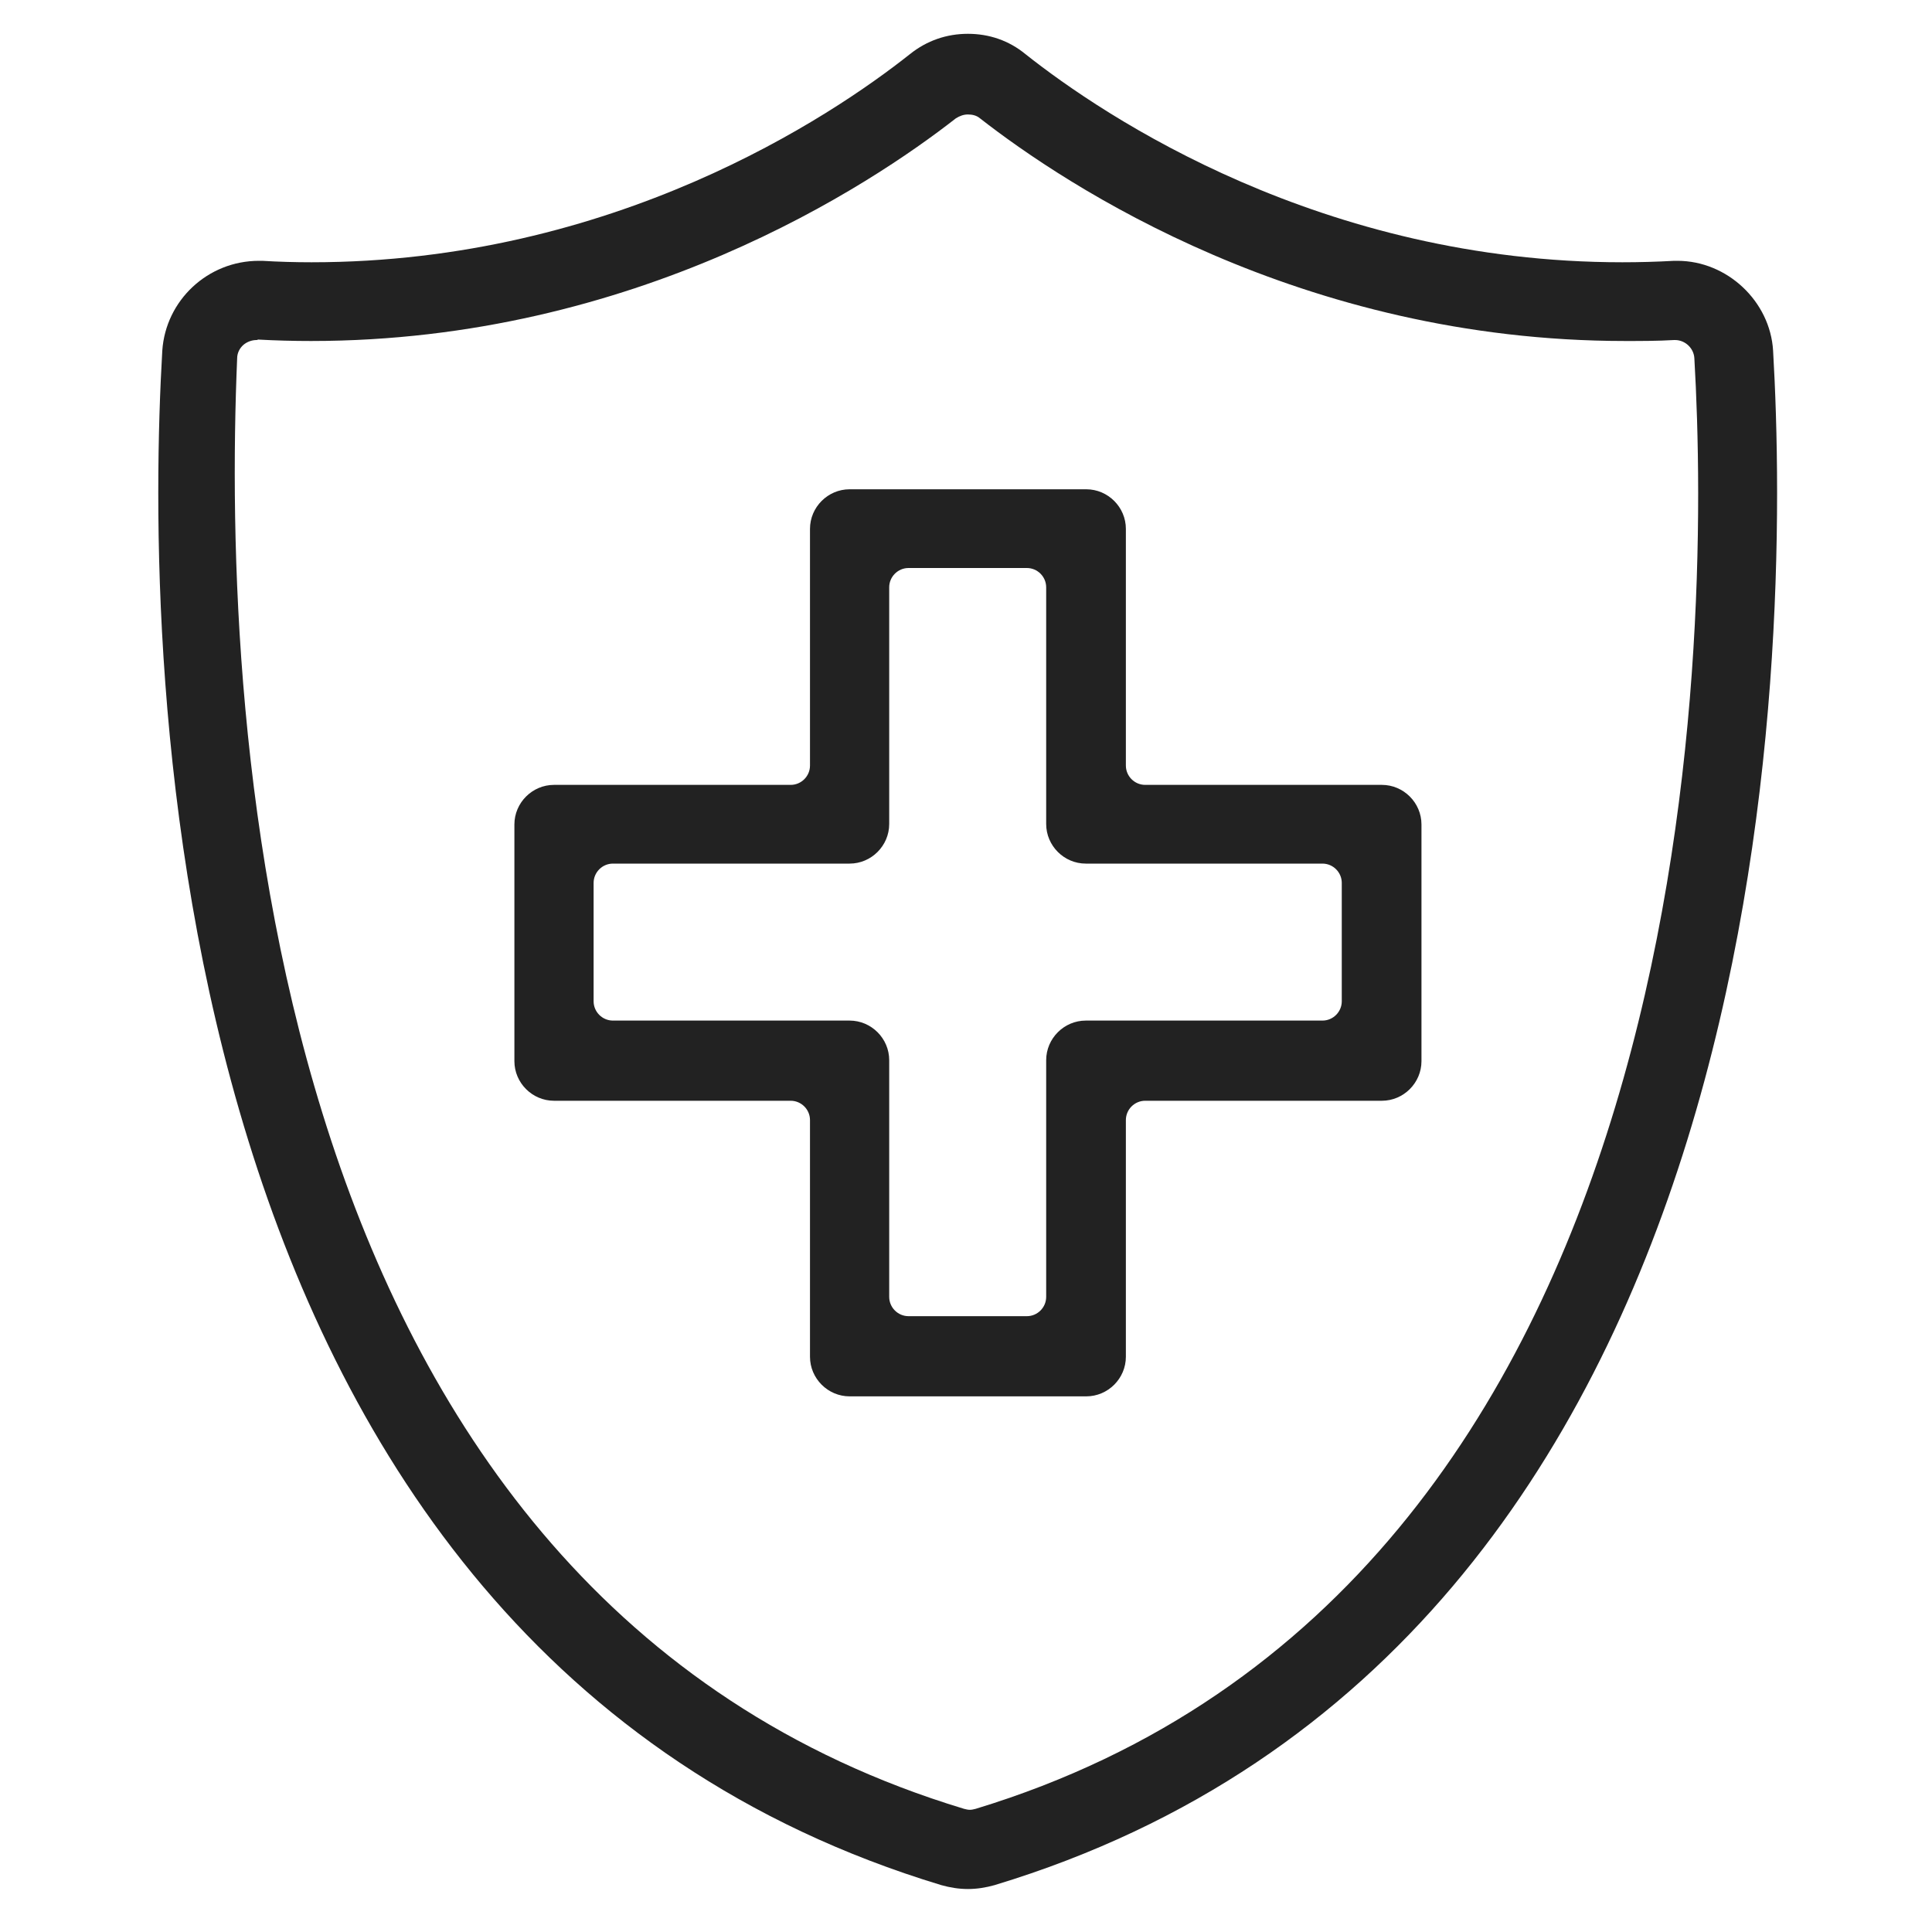
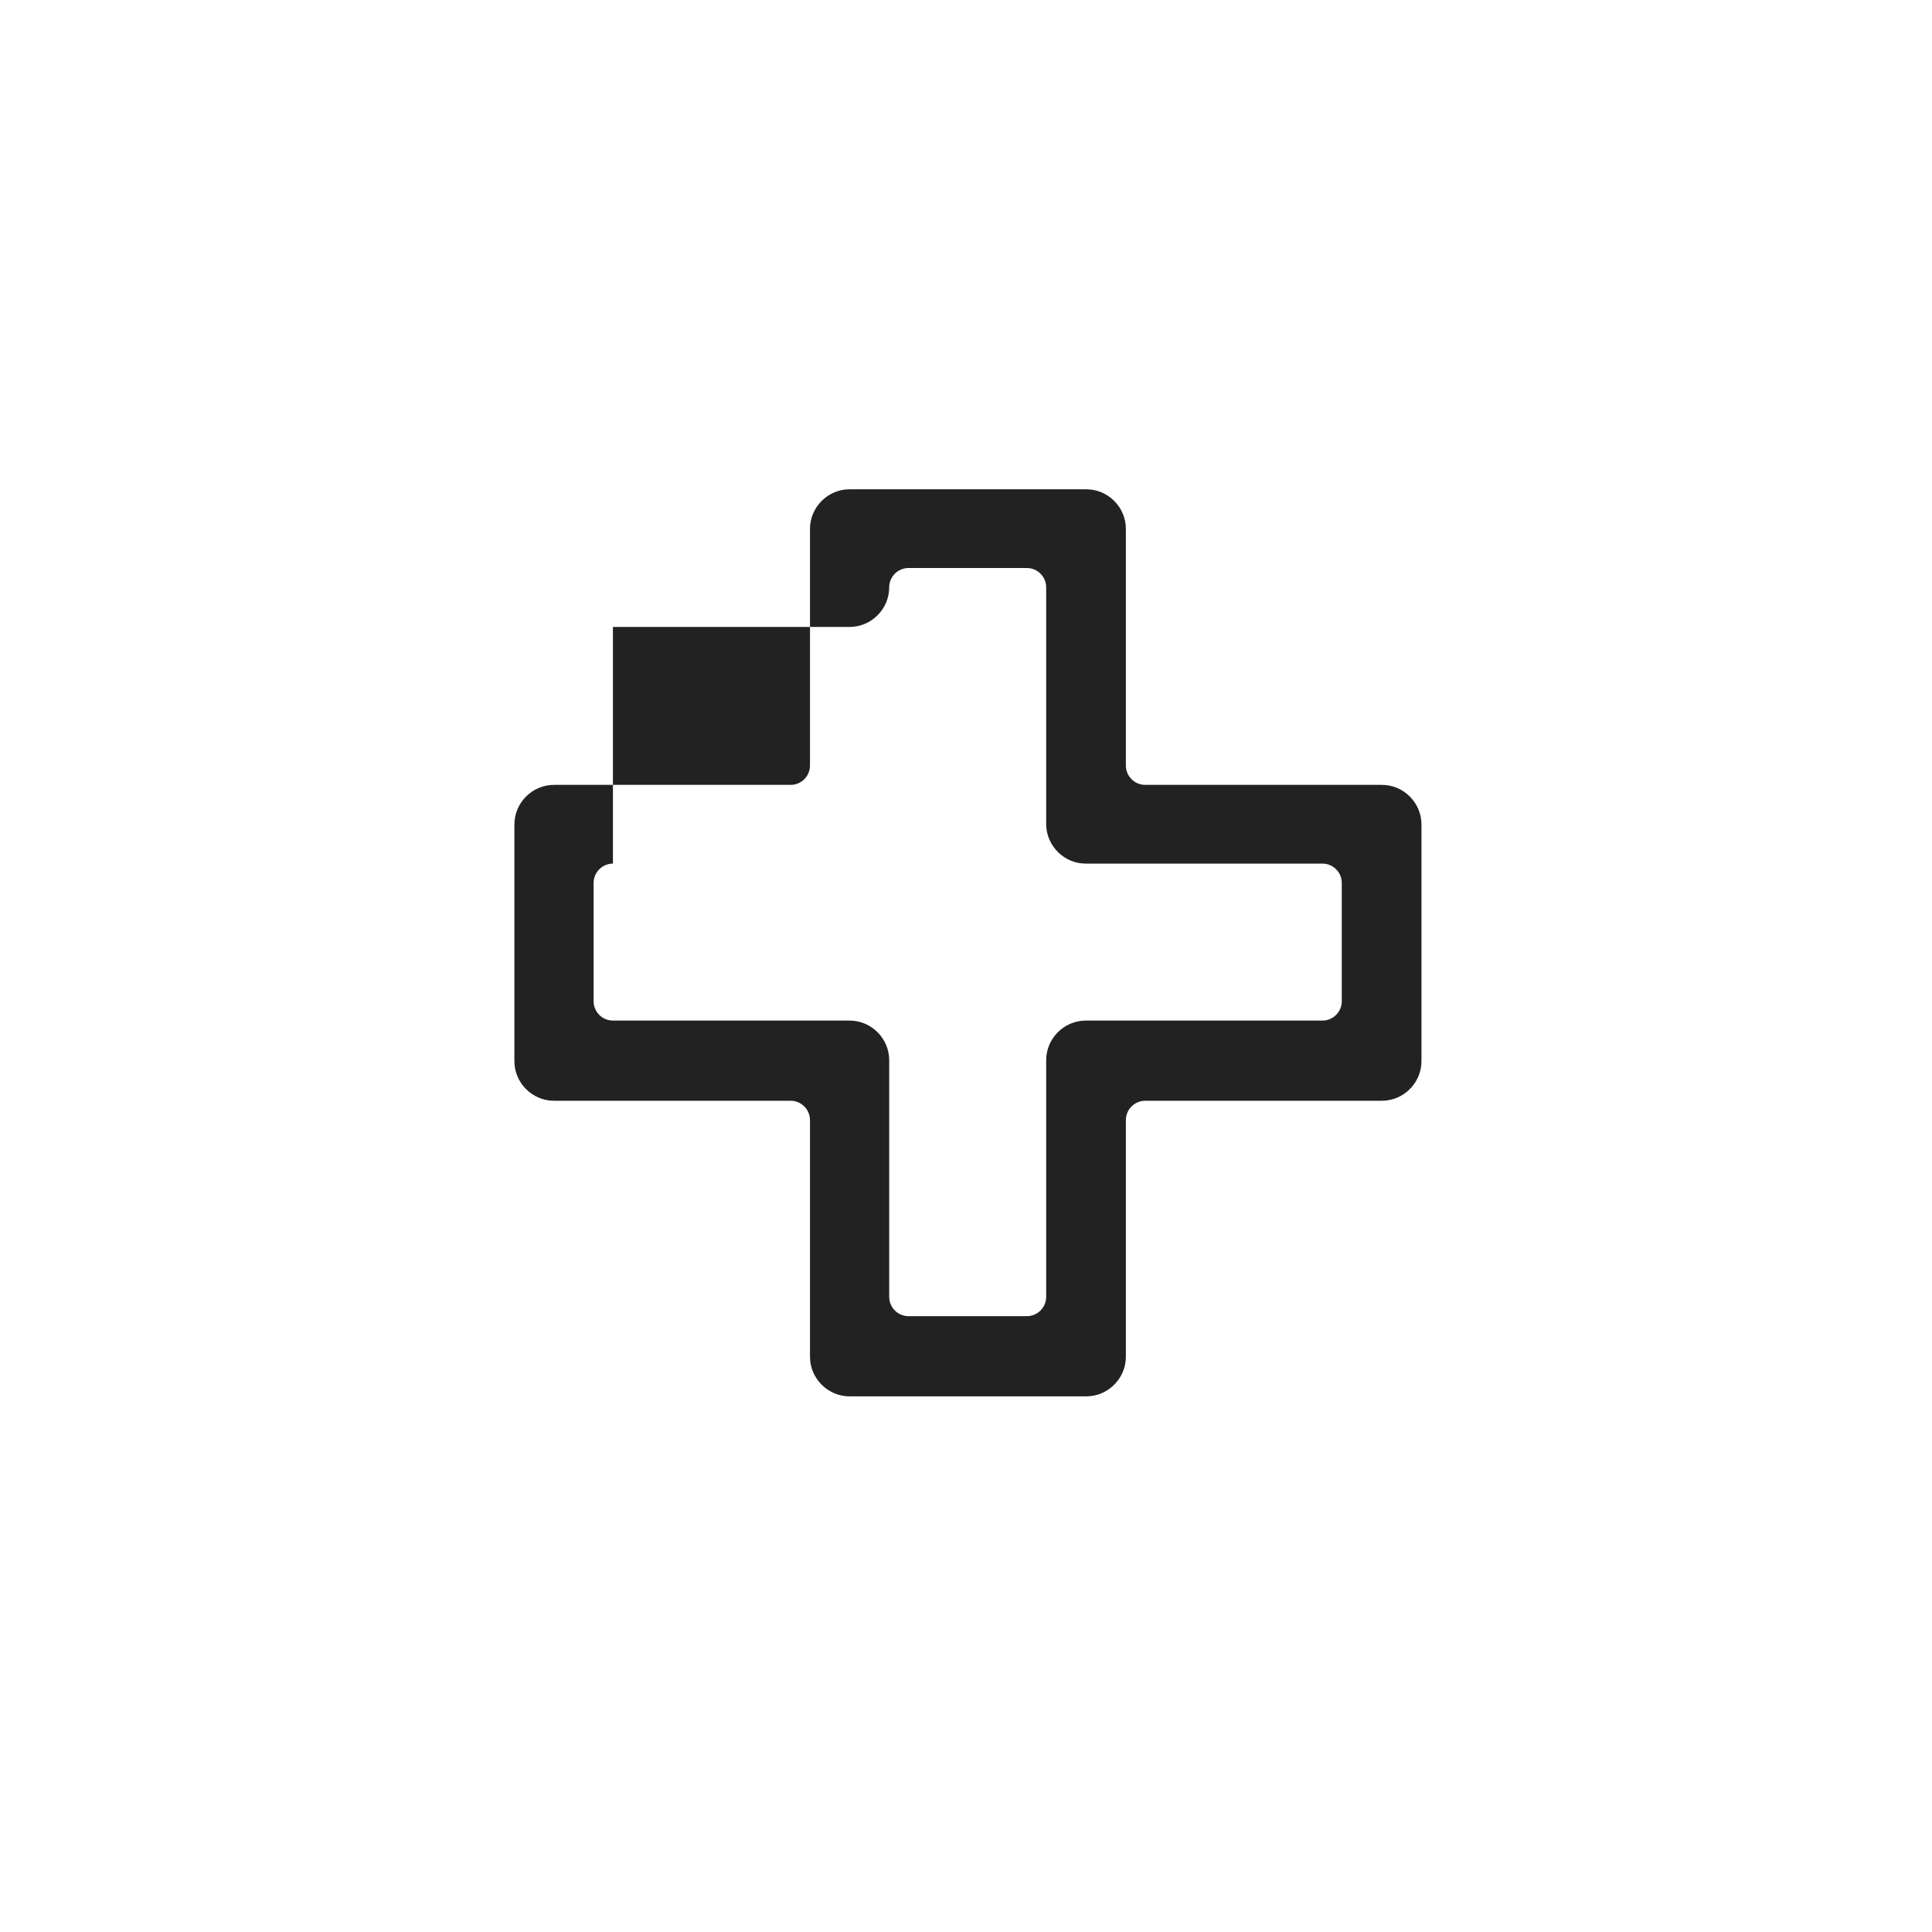
<svg xmlns="http://www.w3.org/2000/svg" version="1.1" id="Layer_1" x="0px" y="0px" viewBox="0 0 400 400" style="enable-background:new 0 0 400 400;" xml:space="preserve">
  <style type="text/css">
	.st0{fill:#222222;}
</style>
  <g id="Layer_3">
</g>
  <g id="Layer_4">
    <g>
      <g>
        <g>
          <g>
            <g>
-               <path class="st0" d="M200.4,391.1c-1.9,0-3.7-0.3-5.5-0.8C30.9,340.7,30,134.6,33.6,72.6C34.3,62.2,43,54,53.6,54        c0.2,0,0.4,0,0.7,0c3.3,0.2,6.8,0.3,10.2,0.3c62.5,0,107.5-30.1,123.9-43.1c3.5-2.8,7.6-4.2,12-4.2s8.5,1.4,11.9,4.2        c16.4,13,61.4,43.1,123.6,43.1c3.5,0,7.1-0.1,10.7-0.3c0.2,0,0.5,0,0.7,0c10.3,0,19.2,8.4,19.8,18.6        c3.6,62,2.7,268.1-161.2,317.7C204.1,390.8,202.3,391.1,200.4,391.1z M53.1,70.4c-1,0-2,0.4-2.7,1c-0.8,0.7-1.3,1.7-1.3,2.8        c-3.2,75.6,5,256.3,150.5,300.3c0.4,0.1,0.8,0.2,1.2,0.2s0.8-0.1,1.2-0.2c151.3-46,152.2-241.5,148.8-300.3        c-0.1-2.1-1.9-3.8-4-3.8c-0.1,0-0.1,0-0.2,0c-3.4,0.2-6.8,0.2-10.1,0.2c-67.2,0-115.8-32.2-133.6-46.1        c-0.7-0.6-1.6-0.8-2.5-0.8s-1.7,0.3-2.5,0.8c-17.8,13.9-66.4,46.1-133.5,46.1c-3.7,0-7.4-0.1-11-0.3        C53.3,70.4,53.2,70.4,53.1,70.4z" />
-             </g>
+               </g>
          </g>
        </g>
        <g>
          <g>
            <g>
-               <path class="st0" d="M175.9,289.1c-4.5,0-8.2-3.7-8.2-8.2v-49c0-2.2-1.8-4-4-4h-49c-4.5,0-8.2-3.7-8.2-8.2v-49        c0-4.5,3.7-8.2,8.2-8.2h49c2.2,0,4-1.8,4-4v-49c0-4.5,3.7-8.2,8.2-8.2h49c4.5,0,8.2,3.7,8.2,8.2v49c0,2.2,1.8,4,4,4h49        c4.5,0,8.2,3.7,8.2,8.2v49c0,4.5-3.7,8.2-8.2,8.2h-49c-2.2,0-4,1.8-4,4v49c0,4.5-3.7,8.2-8.2,8.2H175.9z M126.9,178.8        c-2.2,0-4,1.8-4,4v24.5c0,2.2,1.8,4,4,4h49c4.5,0,8.2,3.7,8.2,8.2v49c0,2.2,1.8,4,4,4h24.5c2.2,0,4-1.8,4-4v-49        c0-4.5,3.7-8.2,8.2-8.2h49c2.2,0,4-1.8,4-4v-24.5c0-2.2-1.8-4-4-4h-49c-4.5,0-8.2-3.7-8.2-8.2v-49c0-2.2-1.8-4-4-4h-24.5        c-2.2,0-4,1.8-4,4v49c0,4.5-3.7,8.2-8.2,8.2H126.9z" />
+               <path class="st0" d="M175.9,289.1c-4.5,0-8.2-3.7-8.2-8.2v-49c0-2.2-1.8-4-4-4h-49c-4.5,0-8.2-3.7-8.2-8.2v-49        c0-4.5,3.7-8.2,8.2-8.2h49c2.2,0,4-1.8,4-4v-49c0-4.5,3.7-8.2,8.2-8.2h49c4.5,0,8.2,3.7,8.2,8.2v49c0,2.2,1.8,4,4,4h49        c4.5,0,8.2,3.7,8.2,8.2v49c0,4.5-3.7,8.2-8.2,8.2h-49c-2.2,0-4,1.8-4,4v49c0,4.5-3.7,8.2-8.2,8.2H175.9z M126.9,178.8        c-2.2,0-4,1.8-4,4v24.5c0,2.2,1.8,4,4,4h49c4.5,0,8.2,3.7,8.2,8.2v49c0,2.2,1.8,4,4,4h24.5c2.2,0,4-1.8,4-4v-49        c0-4.5,3.7-8.2,8.2-8.2h49c2.2,0,4-1.8,4-4v-24.5c0-2.2-1.8-4-4-4h-49c-4.5,0-8.2-3.7-8.2-8.2v-49c0-2.2-1.8-4-4-4h-24.5        c-2.2,0-4,1.8-4,4c0,4.5-3.7,8.2-8.2,8.2H126.9z" />
            </g>
          </g>
        </g>
      </g>
    </g>
  </g>
</svg>